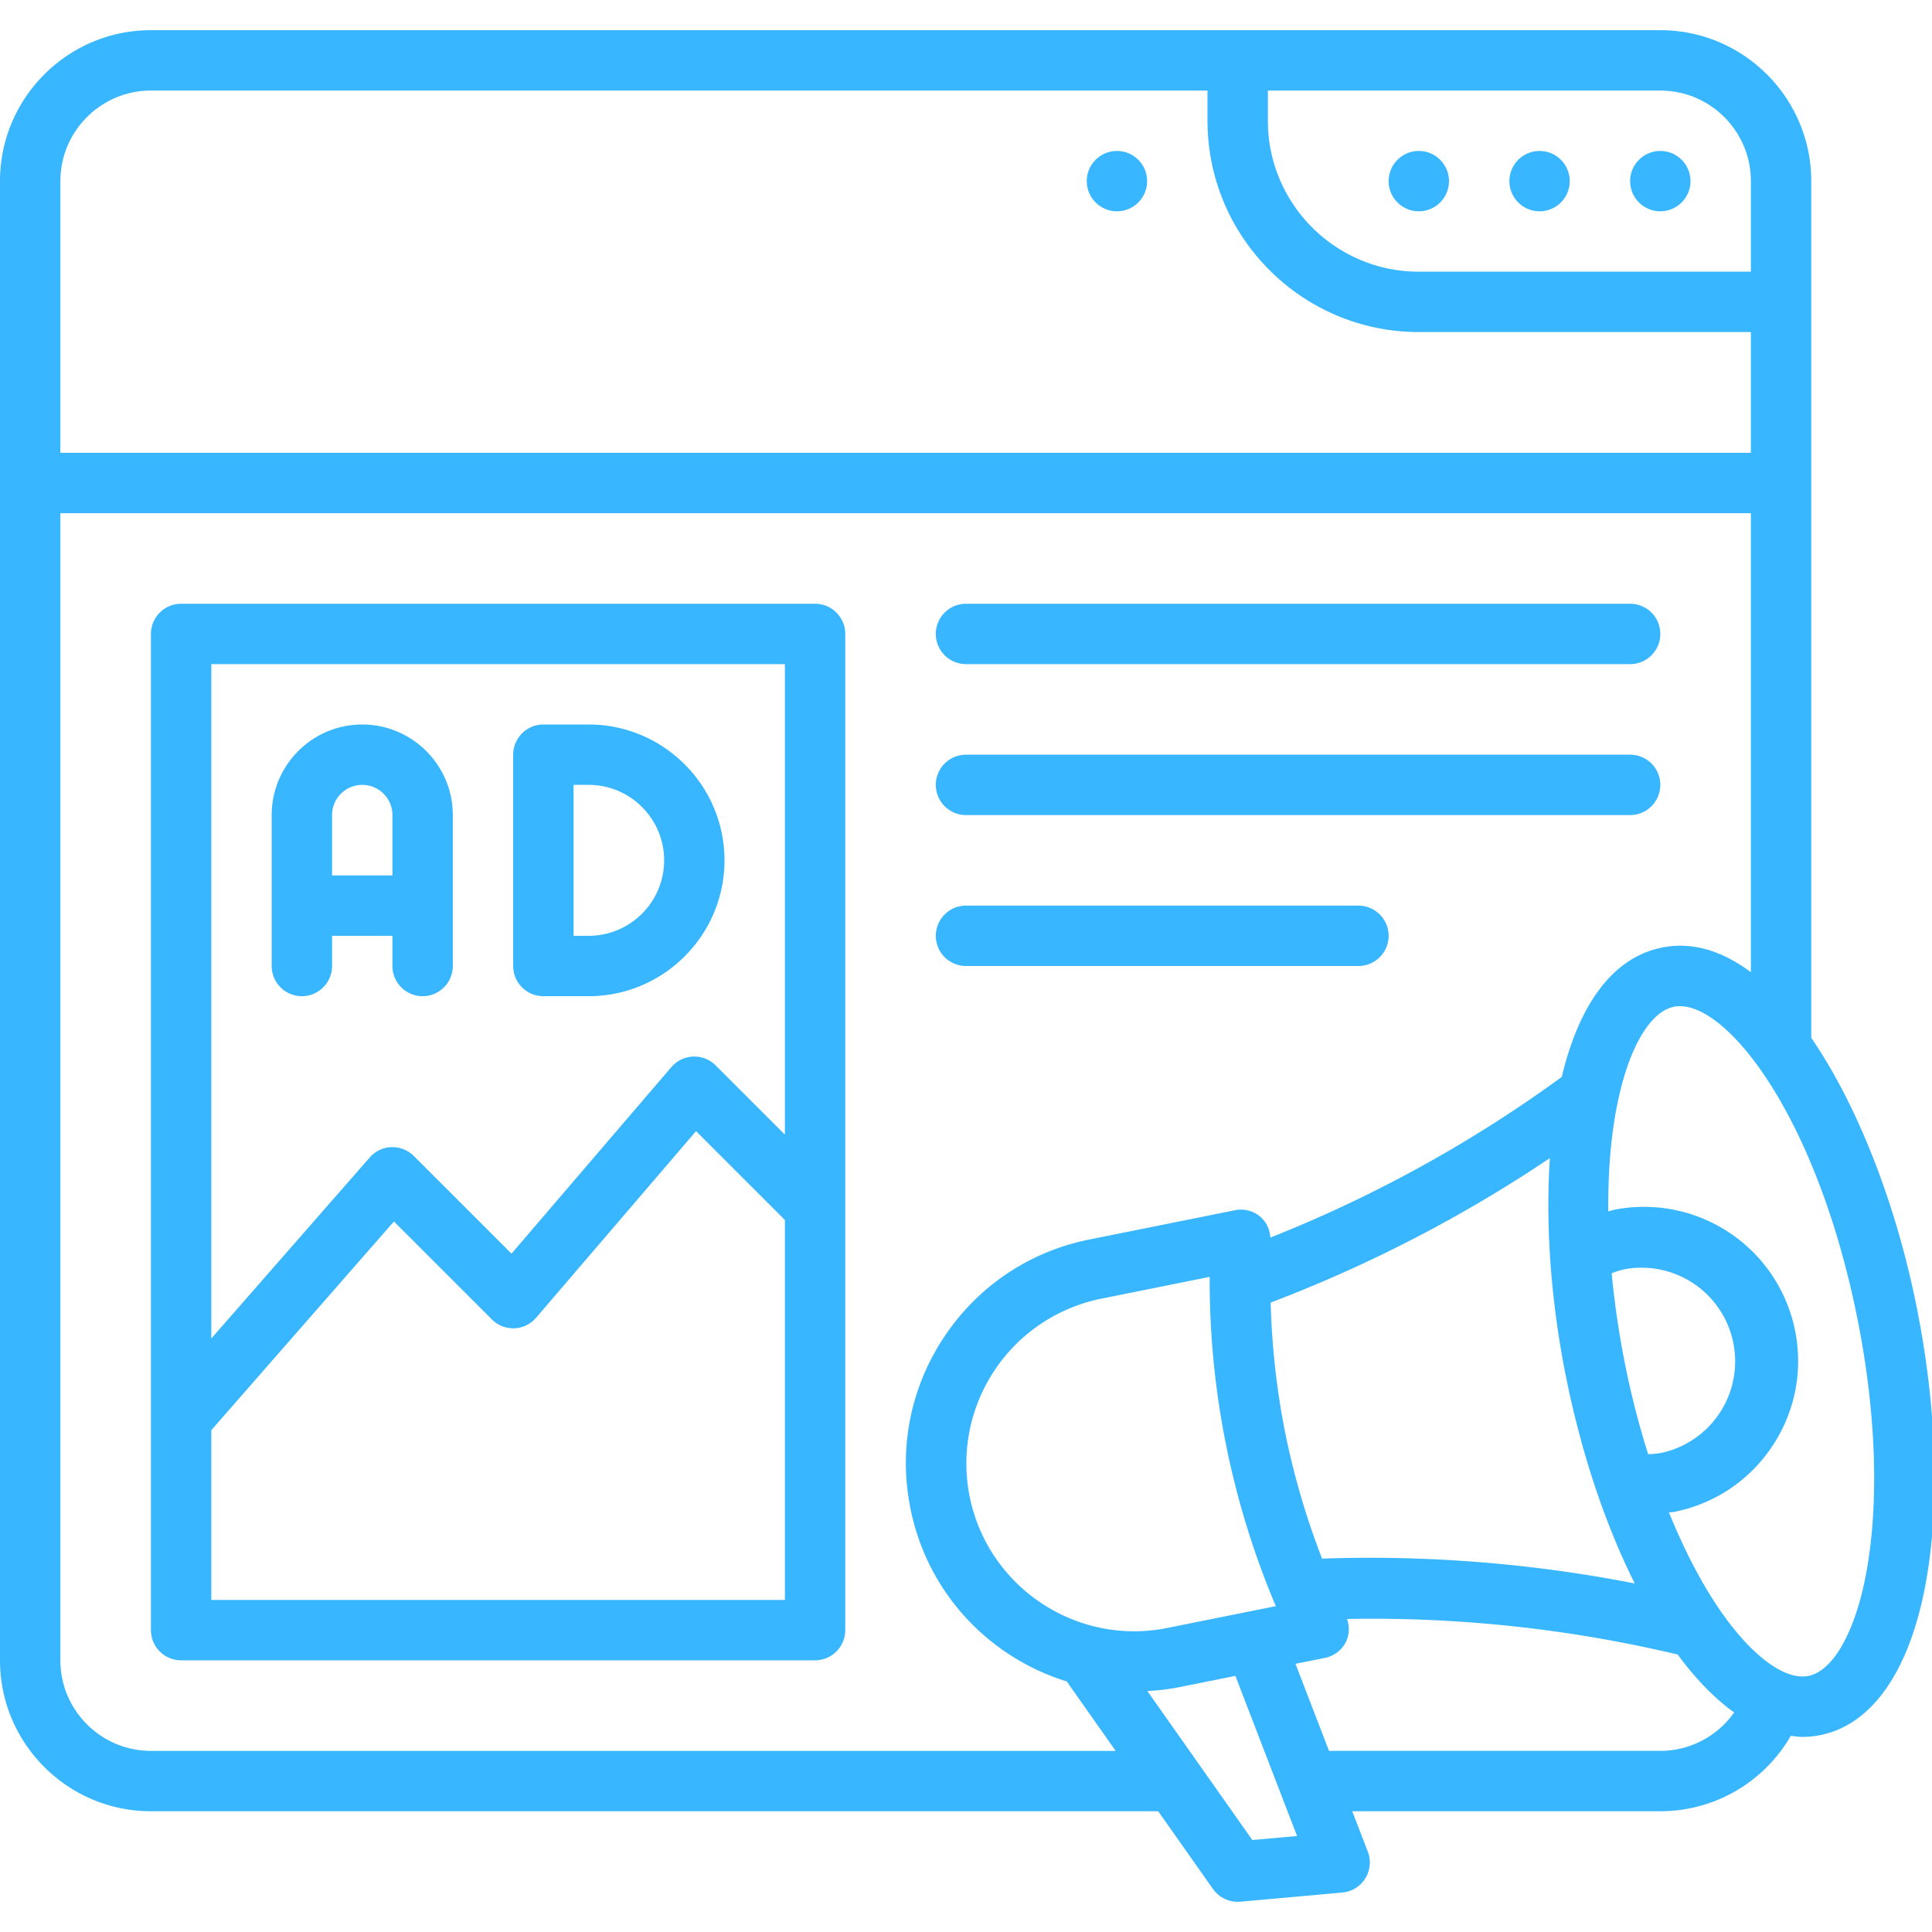
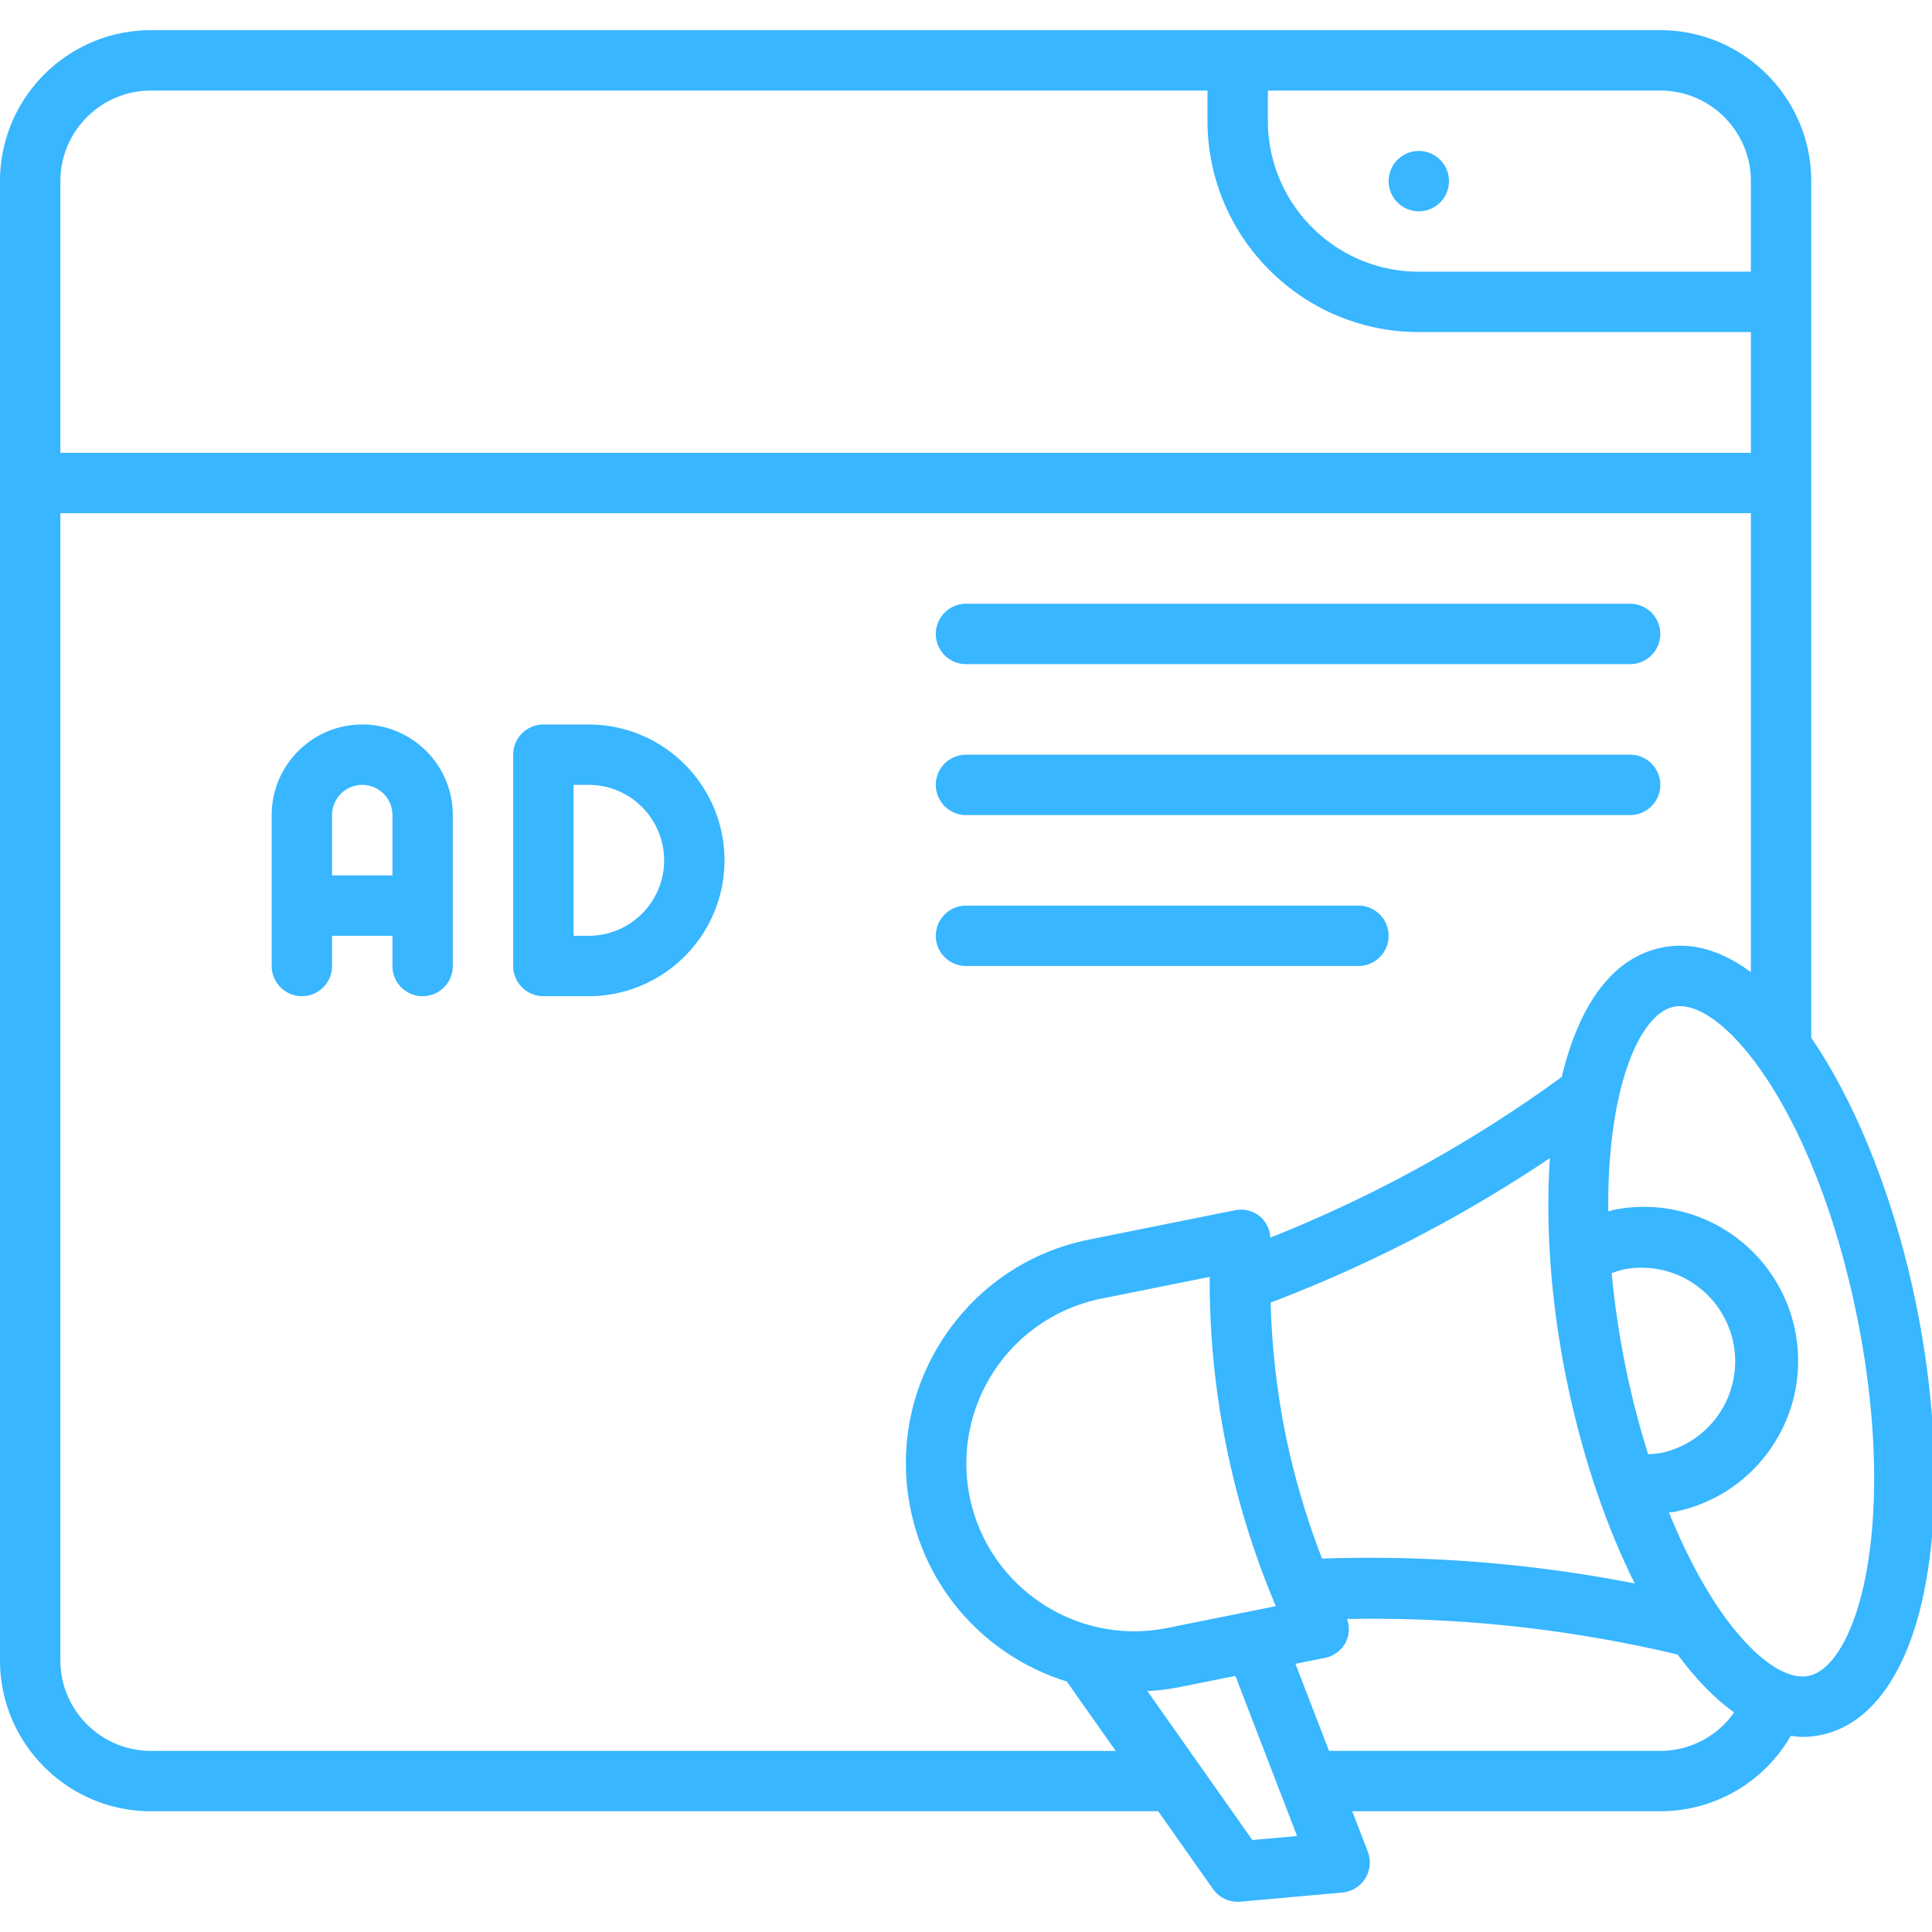
<svg xmlns="http://www.w3.org/2000/svg" version="1.1" width="512" height="512" x="0" y="0" viewBox="0 0 64 64" style="enable-background:new 0 0 512 512" xml:space="preserve" class="">
  <g>
-     <circle cx="55" cy="6" r="1" fill="#38b6ff" opacity="1" data-original="#000000" class="" />
-     <circle cx="51" cy="6" r="1" fill="#38b6ff" opacity="1" data-original="#000000" class="" />
    <circle cx="47" cy="6" r="1" fill="#38b6ff" opacity="1" data-original="#000000" class="" />
-     <circle cx="37" cy="6" r="1" fill="#38b6ff" opacity="1" data-original="#000000" class="" />
-     <path d="M27 20H6a1 1 0 0 0-1 1v33a1 1 0 0 0 1 1h21a1 1 0 0 0 1-1V21a1 1 0 0 0-1-1zm-1 2v15.586l-2.293-2.293a1 1 0 0 0-1.467.056l-5.297 6.18-3.236-3.236a.999.999 0 0 0-1.459.049L7 44.339V22zM7 53v-5.624l6.049-6.913 3.244 3.244a.998.998 0 0 0 1.467-.056l5.297-6.18L26 40.414V53z" fill="#38b6ff" opacity="1" data-original="#000000" class="" />
    <path d="M63.486 43.266c-.665-3.305-1.912-6.596-3.486-8.886V6c0-2.757-2.243-5-5-5H5C2.243 1 0 3.243 0 6v49c0 2.757 2.243 5 5 5h33.367l1.815 2.576a1.003 1.003 0 0 0 .907.42l3.377-.303a1 1 0 0 0 .844-1.356L44.795 60H55a4.985 4.985 0 0 0 4.322-2.499c.128.016.255.036.382.036.201 0 .4-.02.598-.06 1.717-.345 2.956-2.127 3.488-5.019.476-2.583.368-5.848-.304-9.192zM58 6v3H47c-2.757 0-5-2.243-5-5V3h13c1.654 0 3 1.346 3 3zM5 3h35v1c0 3.86 3.14 7 7 7h11v4H2V6c0-1.654 1.346-3 3-3zm0 55c-1.654 0-3-1.346-3-3V17h56v15.205c-.931-.694-1.922-1.022-2.942-.816-1.707.343-2.776 1.998-3.323 4.286a43.769 43.769 0 0 1-9.653 5.322.987.987 0 0 0-.323-.683.991.991 0 0 0-.85-.223l-4.826.97c-1.98.398-3.687 1.544-4.806 3.226s-1.516 3.699-1.118 5.68a7.512 7.512 0 0 0 3.226 4.806c.612.407 1.27.715 1.953.928l1.621 2.3H5zm49.596-9.829a28.92 28.92 0 0 1-.761-2.965 29.47 29.47 0 0 1-.446-3.028 2.77 2.77 0 0 1 .462-.139 3.103 3.103 0 0 1 1.222 6.082 2.754 2.754 0 0 1-.477.05zm-22.476 1.4a5.57 5.57 0 0 1 4.357-6.55l3.595-.723a27.67 27.67 0 0 0 2.192 10.908l-3.595.722c-3.002.607-5.944-1.349-6.549-4.357zm11.675 2.06a25.665 25.665 0 0 1-1.22-4.161 25.726 25.726 0 0 1-.483-4.32 45.717 45.717 0 0 0 9.25-4.786c-.153 2.261.043 4.807.532 7.237.509 2.533 1.3 4.898 2.279 6.853a45.726 45.726 0 0 0-10.358-.823zm-2.31 9.322-3.477-4.935a7.575 7.575 0 0 0 1.055-.128l1.861-.374 2.043 5.304zM55 58H44.025l-1.111-2.884.976-.196a.999.999 0 0 0 .698-.534.988.988 0 0 0 .034-.755 43.727 43.727 0 0 1 10.954 1.178c.603.818 1.232 1.463 1.87 1.917A2.989 2.989 0 0 1 55 58zm6.823-5.903c-.358 1.944-1.092 3.254-1.916 3.42-.827.164-2.007-.76-3.088-2.414-.563-.861-1.077-1.88-1.533-3.003.059-.01.123-.006.181-.018 1.336-.269 2.488-1.041 3.243-2.176s1.022-2.495.754-3.832a5.106 5.106 0 0 0-6.007-3.996c-.06.012-.12.037-.18.052-.043-4.005 1.007-6.546 2.175-6.78a.978.978 0 0 1 .198-.019c1.65 0 4.549 3.735 5.875 10.33.623 3.1.729 6.096.298 8.436z" fill="#38b6ff" opacity="1" data-original="#000000" class="" />
    <path d="M10 33a1 1 0 0 0 1-1v-1h2v1a1 1 0 0 0 2 0v-5c0-1.654-1.346-3-3-3s-3 1.346-3 3v5a1 1 0 0 0 1 1zm2-7c.551 0 1 .449 1 1v2h-2v-2c0-.551.449-1 1-1zM18 33h1.5c2.481 0 4.5-2.019 4.5-4.5S21.981 24 19.5 24H18a1 1 0 0 0-1 1v7a1 1 0 0 0 1 1zm1-7h.5c1.378 0 2.5 1.122 2.5 2.5S20.878 31 19.5 31H19zM32 22h22a1 1 0 0 0 0-2H32a1 1 0 0 0 0 2zM32 27h22a1 1 0 0 0 0-2H32a1 1 0 0 0 0 2zM32 32h13a1 1 0 0 0 0-2H32a1 1 0 0 0 0 2z" fill="#38b6ff" opacity="1" data-original="#000000" class="" />
  </g>
</svg>